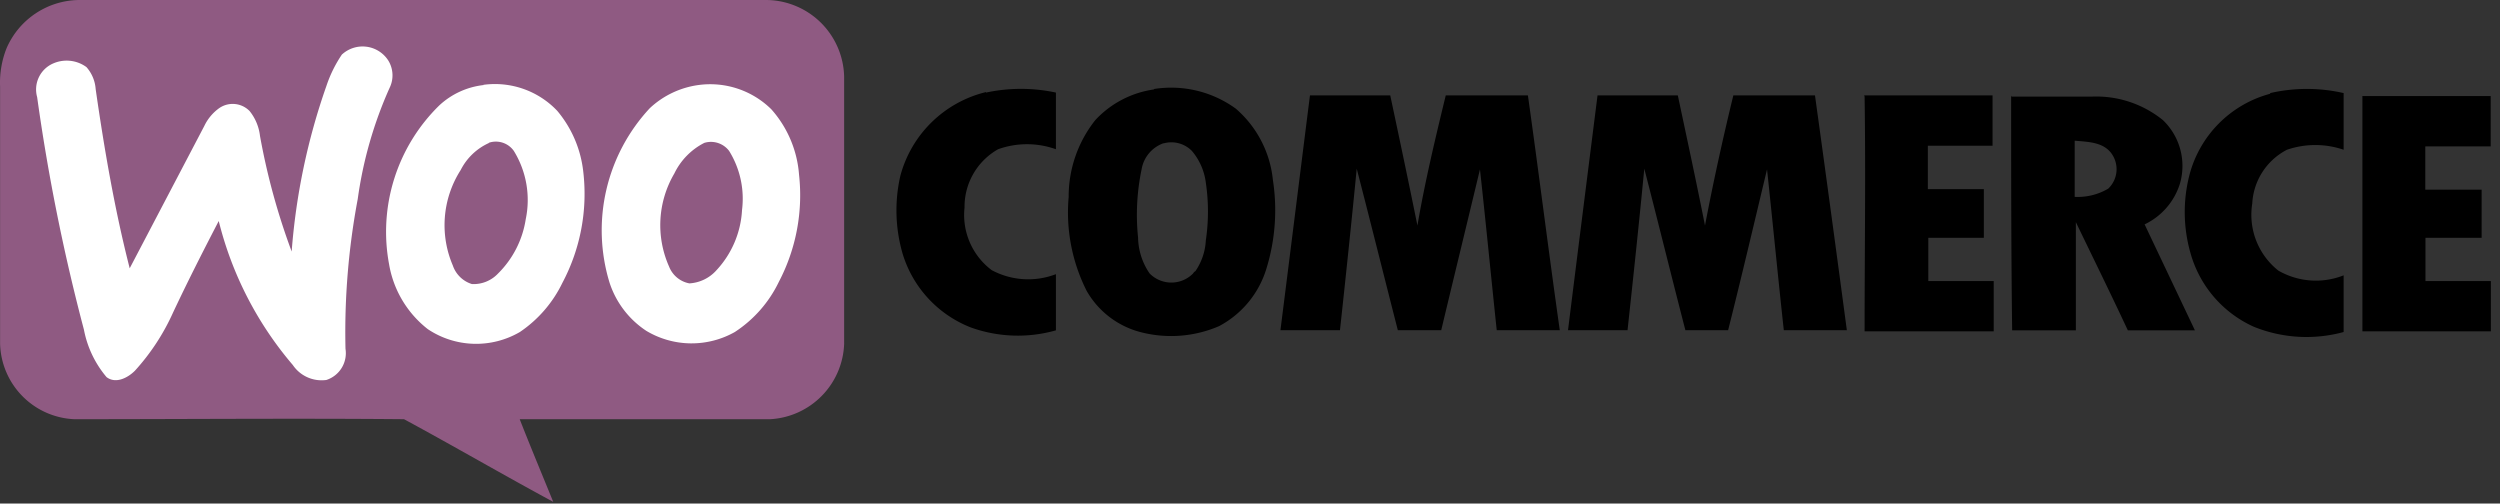
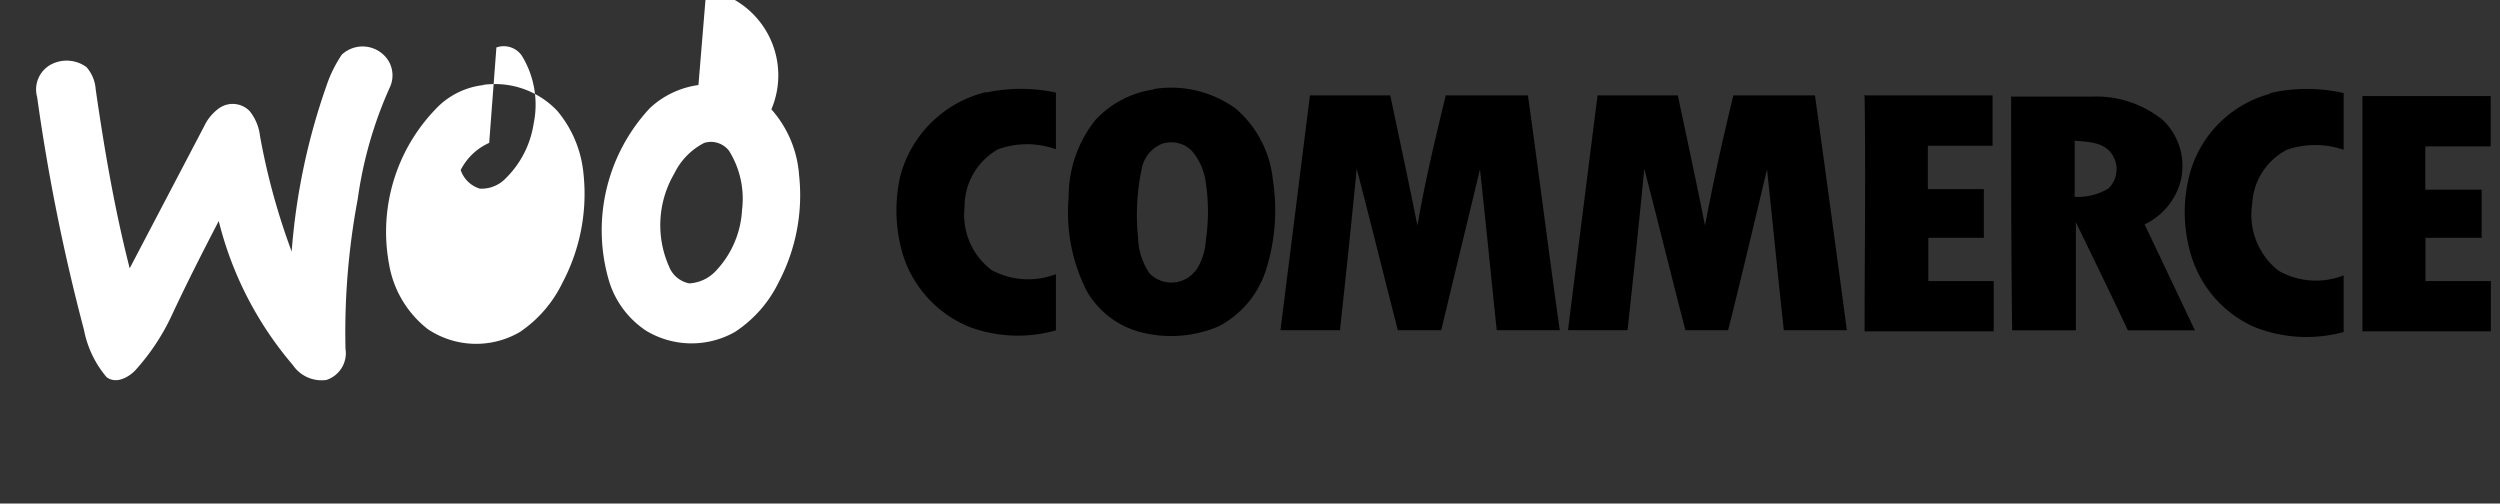
<svg xmlns="http://www.w3.org/2000/svg" class="icon" viewBox="0 0 5084 1024" width="992.969" height="200">
  <rect x="0" y="0" width="5084" height="1024" fill="#333333" stroke="none" />
-   <path d="M13.138 98.587A162.646 162.646 0 0 1 158.053 0.045h1395.28a159.577 159.577 0 0 1 163.328 156.509v542.154a159.236 159.236 0 0 1-150.371 153.781H1056.87c22.164 56.602 45.691 112.864 68.195 168.102-102.293-55.238-201.177-112.864-303.47-168.102-222.317-2.046-446.34 0-670.703 0A157.873 157.873 0 0 1 0.18 698.707V176.33a190.265 190.265 0 0 1 12.957-77.743" fill="#8F5A82" />
-   <path d="M695.774 110.521a62.058 62.058 0 0 1 94.11 12.957 57.625 57.625 0 0 1 2.387 55.238 829.257 829.257 0 0 0-64.786 226.068 1466.203 1466.203 0 0 0-24.891 304.493 57.284 57.284 0 0 1-38.871 63.422 70.582 70.582 0 0 1-68.195-30.347 716.053 716.053 0 0 1-150.712-292.9c-31.711 61.035-63.422 123.434-92.746 185.833a449.067 449.067 0 0 1-77.743 118.66c-14.321 14.321-38.871 27.278-57.625 12.957A210.042 210.042 0 0 1 170.669 670.406 4021.147 4021.147 0 0 1 75.536 197.471a57.625 57.625 0 0 1 32.052-68.195 68.195 68.195 0 0 1 68.195 7.161 75.356 75.356 0 0 1 18.754 44.668c17.731 123.434 38.871 245.845 69.218 364.505l151.735-289.49a94.451 94.451 0 0 1 30.688-36.485 48.078 48.078 0 0 1 61.376 6.138 98.542 98.542 0 0 1 21.141 50.465 1370.729 1370.729 0 0 0 64.445 235.274 1312.081 1312.081 0 0 1 70.582-336.545 260.848 260.848 0 0 1 32.052-64.786m286.762 62.399a174.58 174.58 0 0 1 150.712 52.852 231.524 231.524 0 0 1 52.852 123.434 385.986 385.986 0 0 1-42.281 226.068A253.687 253.687 0 0 1 1057.211 675.18a176.626 176.626 0 0 1-187.197-5.797 212.088 212.088 0 0 1-78.766-131.958 359.39 359.39 0 0 1 102.293-323.247 158.214 158.214 0 0 1 90.359-41.258m10.911 117.637a119.683 119.683 0 0 0-57.966 55.238A207.996 207.996 0 0 0 920.82 539.812a59.671 59.671 0 0 0 38.871 37.848 68.195 68.195 0 0 0 52.852-21.141 197.426 197.426 0 0 0 56.602-110.818 190.265 190.265 0 0 0-24.209-138.778 44.668 44.668 0 0 0-51.488-16.367m426.904-117.637A176.967 176.967 0 0 1 1568.677 222.362a225.386 225.386 0 0 1 56.261 132.981 379.508 379.508 0 0 1-40.917 217.544 252.323 252.323 0 0 1-89.677 102.293 179.013 179.013 0 0 1-180.036-2.387 186.174 186.174 0 0 1-75.015-98.883 364.164 364.164 0 0 1 82.176-353.935 180.377 180.377 0 0 1 98.883-47.055M1432.286 290.557a136.391 136.391 0 0 0-61.035 62.399 207.314 207.314 0 0 0-10.57 189.242 55.238 55.238 0 0 0 41.258 34.098 80.13 80.13 0 0 0 55.238-26.937 195.039 195.039 0 0 0 51.829-122.411 184.128 184.128 0 0 0-26.255-120.024A46.373 46.373 0 0 0 1432.286 290.557" fill="#FFFFFF" />
+   <path d="M695.774 110.521a62.058 62.058 0 0 1 94.11 12.957 57.625 57.625 0 0 1 2.387 55.238 829.257 829.257 0 0 0-64.786 226.068 1466.203 1466.203 0 0 0-24.891 304.493 57.284 57.284 0 0 1-38.871 63.422 70.582 70.582 0 0 1-68.195-30.347 716.053 716.053 0 0 1-150.712-292.9c-31.711 61.035-63.422 123.434-92.746 185.833a449.067 449.067 0 0 1-77.743 118.66c-14.321 14.321-38.871 27.278-57.625 12.957A210.042 210.042 0 0 1 170.669 670.406 4021.147 4021.147 0 0 1 75.536 197.471a57.625 57.625 0 0 1 32.052-68.195 68.195 68.195 0 0 1 68.195 7.161 75.356 75.356 0 0 1 18.754 44.668c17.731 123.434 38.871 245.845 69.218 364.505l151.735-289.49a94.451 94.451 0 0 1 30.688-36.485 48.078 48.078 0 0 1 61.376 6.138 98.542 98.542 0 0 1 21.141 50.465 1370.729 1370.729 0 0 0 64.445 235.274 1312.081 1312.081 0 0 1 70.582-336.545 260.848 260.848 0 0 1 32.052-64.786m286.762 62.399a174.58 174.58 0 0 1 150.712 52.852 231.524 231.524 0 0 1 52.852 123.434 385.986 385.986 0 0 1-42.281 226.068A253.687 253.687 0 0 1 1057.211 675.18a176.626 176.626 0 0 1-187.197-5.797 212.088 212.088 0 0 1-78.766-131.958 359.39 359.39 0 0 1 102.293-323.247 158.214 158.214 0 0 1 90.359-41.258m10.911 117.637a119.683 119.683 0 0 0-57.966 55.238a59.671 59.671 0 0 0 38.871 37.848 68.195 68.195 0 0 0 52.852-21.141 197.426 197.426 0 0 0 56.602-110.818 190.265 190.265 0 0 0-24.209-138.778 44.668 44.668 0 0 0-51.488-16.367m426.904-117.637A176.967 176.967 0 0 1 1568.677 222.362a225.386 225.386 0 0 1 56.261 132.981 379.508 379.508 0 0 1-40.917 217.544 252.323 252.323 0 0 1-89.677 102.293 179.013 179.013 0 0 1-180.036-2.387 186.174 186.174 0 0 1-75.015-98.883 364.164 364.164 0 0 1 82.176-353.935 180.377 180.377 0 0 1 98.883-47.055M1432.286 290.557a136.391 136.391 0 0 0-61.035 62.399 207.314 207.314 0 0 0-10.57 189.242 55.238 55.238 0 0 0 41.258 34.098 80.13 80.13 0 0 0 55.238-26.937 195.039 195.039 0 0 0 51.829-122.411 184.128 184.128 0 0 0-26.255-120.024A46.373 46.373 0 0 0 1432.286 290.557" fill="#FFFFFF" />
  <path d="M2005.128 188.264a338.932 338.932 0 0 1 142.188 0v115.25a174.239 174.239 0 0 0-117.637 0 134.345 134.345 0 0 0-68.195 118.66 140.142 140.142 0 0 0 55.238 127.185 157.191 157.191 0 0 0 130.594 8.183v114.227a282.67 282.67 0 0 1-172.876-5.797 233.911 233.911 0 0 1-138.778-149.689 316.086 316.086 0 0 1-4.774-158.555 238.684 238.684 0 0 1 174.239-170.489m340.977-6.138a223.681 223.681 0 0 1 167.079 39.894 220.612 220.612 0 0 1 75.356 144.915 403.035 403.035 0 0 1-12.957 179.695 197.085 197.085 0 0 1-96.497 117.637 246.186 246.186 0 0 1-156.509 12.957 177.649 177.649 0 0 1-112.864-84.903 353.935 353.935 0 0 1-36.485-190.606 249.936 249.936 0 0 1 54.215-156.509 201.177 201.177 0 0 1 120.024-62.399m18.754 109.454a68.195 68.195 0 0 0-44.668 53.192 450.431 450.431 0 0 0-7.161 138.778 132.64 132.64 0 0 0 23.527 72.969 62.058 62.058 0 0 0 88.313 0 12.616 12.616 0 0 1 4.774-4.774 121.047 121.047 0 0 0 21.141-62.399 399.967 399.967 0 0 0 0-117.637 123.434 123.434 0 0 0-28.301-64.445 58.648 58.648 0 0 0-57.625-15.344m2250.451-102.293a334.499 334.499 0 0 1 149.348 0V304.538a177.99 177.99 0 0 0-115.25 0 130.594 130.594 0 0 0-70.582 109.454 144.574 144.574 0 0 0 53.192 136.391 153.099 153.099 0 0 0 132.64 9.547v115.25a286.08 286.08 0 0 1-182.423-10.57 232.888 232.888 0 0 1-129.23-150.712 303.129 303.129 0 0 1-2.387-156.168 231.524 231.524 0 0 1 164.692-167.079m-1951.755 3.41h162.305c18.754 88.313 37.508 176.626 55.238 264.599 15.344-89.336 36.485-177.649 57.625-264.599h167.079c22.505 159.918 42.281 318.814 64.786 477.368h-128.208c-11.593-109.454-22.164-218.908-34.098-326.997-25.914 108.09-52.852 218.567-78.766 326.997h-88.313c-27.96-109.454-55.238-218.908-83.539-328.361-10.57 108.431-22.164 218.908-34.098 328.361h-121.047c20.118-158.895 39.894-317.791 60.012-477.368m584.776 0h163.328c18.754 88.313 37.848 176.626 55.238 264.599 16.708-87.972 36.485-177.649 57.625-264.599h166.056c22.164 159.918 43.645 318.814 64.786 477.368h-128.208c-11.934-109.454-22.505-218.908-34.098-326.997-25.914 108.09-51.829 218.567-79.107 326.997h-86.949c-28.301-109.454-55.238-218.908-83.539-328.361-10.57 109.454-22.164 218.908-34.098 328.361h-121.047c19.777-158.895 39.894-317.791 60.012-477.368m542.154 0h261.189v102.293h-131.617v88.313h113.886v98.883H3921.421v87.972h132.981v102.293h-262.553c0-159.918 2.387-317.45 0-477.368m299.037 0h163.328A215.157 215.157 0 0 1 4398.79 244.526a128.889 128.889 0 0 1 34.098 129.571 136.391 136.391 0 0 1-71.605 82.176c34.098 71.946 68.195 143.552 102.293 215.498h-136.391c-34.098-72.969-70.582-147.302-105.703-219.93v219.93H4091.91c-2.046-158.895-2.046-317.791-2.046-477.368m129.23 91.723v114.227a122.411 122.411 0 0 0 68.195-16.708 54.556 54.556 0 0 0 5.797-72.628c-17.39-22.505-48.078-22.505-73.992-24.891m584.776-90.7h261.189v102.293h-132.981v87.972H5046.647v97.861h-114.227v87.972h132.981v102.293h-261.189v-477.368" />
</svg>